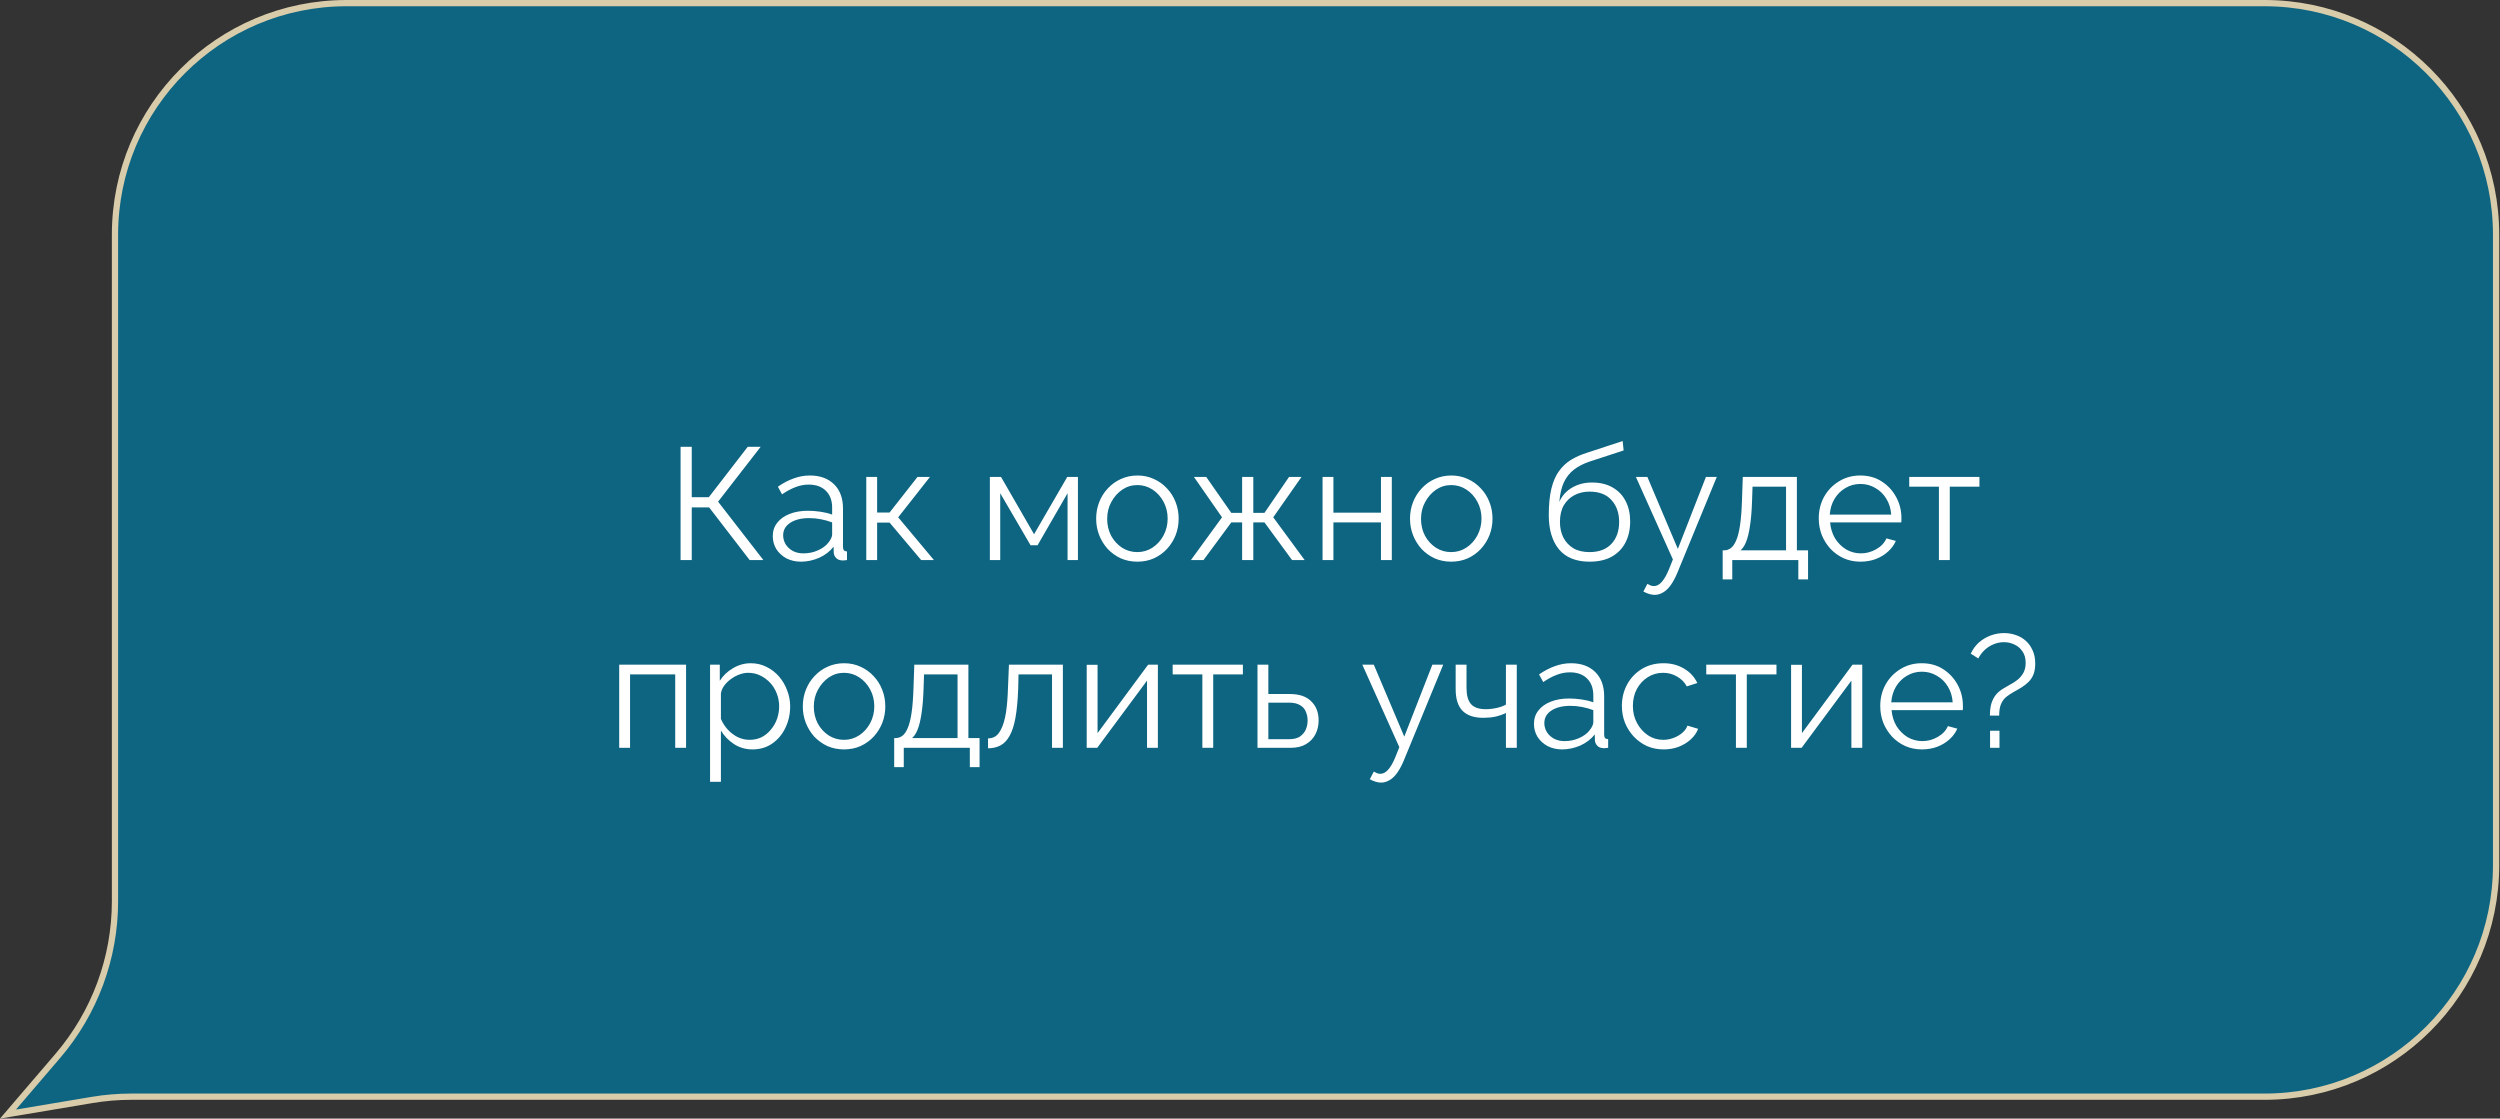
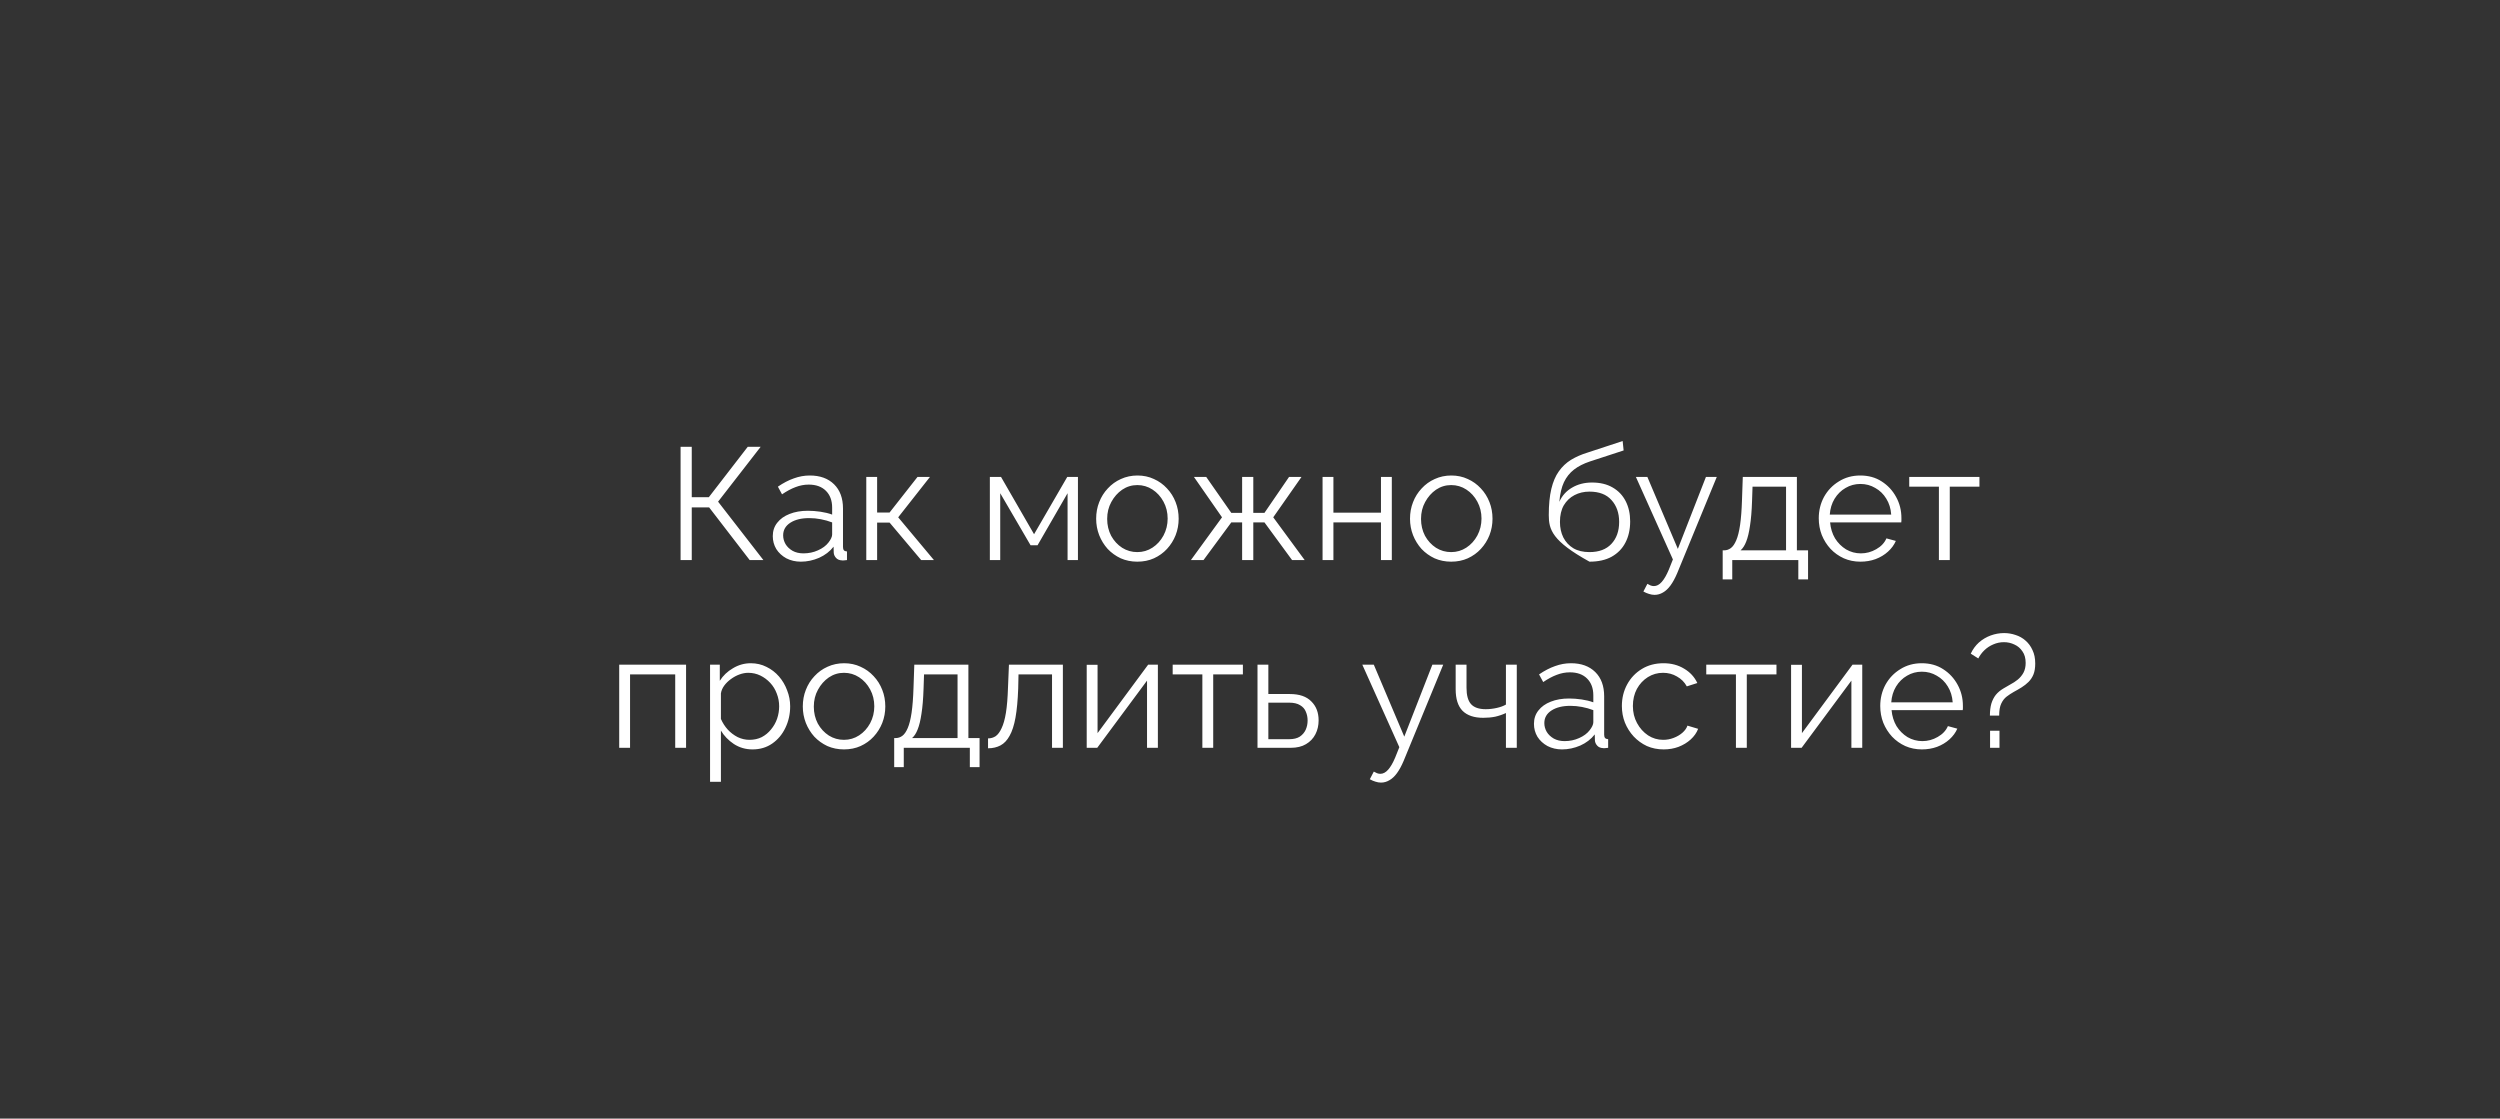
<svg xmlns="http://www.w3.org/2000/svg" width="1598" height="715" viewBox="0 0 1598 715" fill="none">
  <rect x="0" y="0" width="1598" height="715" fill="#333333" stroke="none" />
-   <path d="M221.5 2H1447.5C1529.24 2 1595.5 68.262 1595.5 150V553C1595.5 634.738 1529.24 701 1447.5 701H84C75.57 701 67.155 701.701 58.841 703.097L5.103 712.116L36.956 674.917C60.539 647.376 73.5 612.312 73.5 576.053V150C73.5 68.262 139.762 2 221.5 2Z" fill="#0D6582" stroke="#D8CCAA" stroke-width="4" />
-   <path d="M435.027 358V285.58H442.167V317.812H453.081L477.969 285.58H486.231L458.997 320.668L487.965 358H479.193L453.285 324.34H442.167V358H435.027ZM493.962 342.7C493.962 339.368 494.914 336.512 496.818 334.132C498.722 331.684 501.34 329.814 504.672 328.522C508.072 327.162 511.982 326.482 516.402 326.482C518.986 326.482 521.672 326.686 524.46 327.094C527.248 327.502 529.73 328.114 531.906 328.93V324.442C531.906 319.954 530.58 316.384 527.928 313.732C525.276 311.08 521.604 309.754 516.912 309.754C514.056 309.754 511.234 310.298 508.446 311.386C505.726 312.406 502.87 313.936 499.878 315.976L497.226 311.08C500.694 308.7 504.094 306.932 507.426 305.776C510.758 304.552 514.158 303.94 517.626 303.94C524.154 303.94 529.322 305.81 533.13 309.55C536.938 313.29 538.842 318.458 538.842 325.054V349.636C538.842 350.588 539.046 351.302 539.454 351.778C539.862 352.186 540.508 352.424 541.392 352.492V358C540.644 358.068 539.998 358.136 539.454 358.204C538.91 358.272 538.502 358.272 538.23 358.204C536.53 358.136 535.238 357.592 534.354 356.572C533.47 355.552 532.994 354.464 532.926 353.308L532.824 349.432C530.444 352.492 527.35 354.872 523.542 356.572C519.734 358.204 515.858 359.02 511.914 359.02C508.514 359.02 505.42 358.306 502.632 356.878C499.912 355.382 497.77 353.41 496.206 350.962C494.71 348.446 493.962 345.692 493.962 342.7ZM529.56 346.78C530.308 345.828 530.886 344.91 531.294 344.026C531.702 343.142 531.906 342.36 531.906 341.68V333.928C529.594 333.044 527.18 332.364 524.664 331.888C522.216 331.412 519.734 331.174 517.218 331.174C512.254 331.174 508.242 332.16 505.182 334.132C502.122 336.104 500.592 338.79 500.592 342.19C500.592 344.162 501.102 346.032 502.122 347.8C503.142 349.5 504.638 350.928 506.61 352.084C508.582 353.172 510.894 353.716 513.546 353.716C516.878 353.716 519.972 353.07 522.828 351.778C525.752 350.486 527.996 348.82 529.56 346.78ZM553.726 358V304.858H560.662V327.604H568.618L586.468 304.858H594.424L574.126 330.664L596.974 358H588.814L568.618 334.03H560.662V358H553.726ZM632.716 358V304.858H639.856L660.97 341.476L682.186 304.858H689.02V358H682.39V315.262L663.214 348.514H658.726L639.346 315.262V358H632.716ZM726.982 359.02C723.174 359.02 719.638 358.306 716.374 356.878C713.178 355.382 710.39 353.376 708.01 350.86C705.698 348.276 703.896 345.352 702.604 342.088C701.312 338.756 700.666 335.254 700.666 331.582C700.666 327.774 701.312 324.238 702.604 320.974C703.896 317.642 705.732 314.718 708.112 312.202C710.492 309.618 713.28 307.612 716.476 306.184C719.74 304.688 723.276 303.94 727.084 303.94C730.892 303.94 734.394 304.688 737.59 306.184C740.786 307.612 743.574 309.618 745.954 312.202C748.334 314.718 750.17 317.642 751.462 320.974C752.754 324.238 753.4 327.774 753.4 331.582C753.4 335.254 752.754 338.756 751.462 342.088C750.17 345.352 748.334 348.276 745.954 350.86C743.642 353.376 740.854 355.382 737.59 356.878C734.394 358.306 730.858 359.02 726.982 359.02ZM707.704 331.684C707.704 335.628 708.554 339.232 710.254 342.496C712.022 345.692 714.368 348.242 717.292 350.146C720.216 351.982 723.446 352.9 726.982 352.9C730.518 352.9 733.748 351.948 736.672 350.044C739.596 348.14 741.942 345.556 743.71 342.292C745.478 338.96 746.362 335.356 746.362 331.48C746.362 327.536 745.478 323.932 743.71 320.668C741.942 317.404 739.596 314.82 736.672 312.916C733.748 311.012 730.518 310.06 726.982 310.06C723.446 310.06 720.216 311.046 717.292 313.018C714.436 314.99 712.124 317.608 710.356 320.872C708.588 324.068 707.704 327.672 707.704 331.684ZM761.226 358L781.116 330.664L763.164 304.858H771.018L787.032 327.808H793.968V304.858H801.108V327.808H808.248L823.956 304.858H831.912L813.858 330.664L833.952 358H825.894L808.248 333.928H801.108V358H793.968V333.928H787.032L769.284 358H761.226ZM845.382 358V304.858H852.318V327.706H882.714V304.858H889.65V358H882.714V333.928H852.318V358H845.382ZM927.595 359.02C923.787 359.02 920.251 358.306 916.987 356.878C913.791 355.382 911.003 353.376 908.623 350.86C906.311 348.276 904.509 345.352 903.217 342.088C901.925 338.756 901.279 335.254 901.279 331.582C901.279 327.774 901.925 324.238 903.217 320.974C904.509 317.642 906.345 314.718 908.725 312.202C911.105 309.618 913.893 307.612 917.089 306.184C920.353 304.688 923.889 303.94 927.697 303.94C931.505 303.94 935.007 304.688 938.203 306.184C941.399 307.612 944.187 309.618 946.567 312.202C948.947 314.718 950.783 317.642 952.075 320.974C953.367 324.238 954.013 327.774 954.013 331.582C954.013 335.254 953.367 338.756 952.075 342.088C950.783 345.352 948.947 348.276 946.567 350.86C944.255 353.376 941.467 355.382 938.203 356.878C935.007 358.306 931.471 359.02 927.595 359.02ZM908.317 331.684C908.317 335.628 909.167 339.232 910.867 342.496C912.635 345.692 914.981 348.242 917.905 350.146C920.829 351.982 924.059 352.9 927.595 352.9C931.131 352.9 934.361 351.948 937.285 350.044C940.209 348.14 942.555 345.556 944.323 342.292C946.091 338.96 946.975 335.356 946.975 331.48C946.975 327.536 946.091 323.932 944.323 320.668C942.555 317.404 940.209 314.82 937.285 312.916C934.361 311.012 931.131 310.06 927.595 310.06C924.059 310.06 920.829 311.046 917.905 313.018C915.049 314.99 912.737 317.608 910.969 320.872C909.201 324.068 908.317 327.672 908.317 331.684ZM1015.99 359.02C1007.42 359.02 1000.93 356.402 996.507 351.166C992.155 345.862 989.979 338.552 989.979 329.236C989.979 322.64 990.523 317.064 991.611 312.508C992.699 307.952 994.297 304.212 996.405 301.288C998.513 298.296 1001.1 295.848 1004.16 293.944C1007.28 292.04 1010.85 290.476 1014.87 289.252L1037.2 281.908L1037.82 287.926L1016.29 294.964C1012.21 296.324 1008.81 298.058 1006.09 300.166C1003.37 302.274 1001.23 304.96 999.669 308.224C998.173 311.42 997.187 315.602 996.711 320.77C998.479 316.826 1001.2 313.8 1004.87 311.692C1008.54 309.516 1012.79 308.428 1017.62 308.428C1022.79 308.428 1027.17 309.482 1030.78 311.59C1034.45 313.698 1037.24 316.622 1039.14 320.362C1041.05 324.102 1042 328.42 1042 333.316C1042 338.484 1040.98 343.006 1038.94 346.882C1036.97 350.69 1034.04 353.682 1030.17 355.858C1026.36 357.966 1021.63 359.02 1015.99 359.02ZM1015.99 352.9C1022.04 352.9 1026.7 351.166 1029.96 347.698C1033.29 344.162 1034.96 339.47 1034.96 333.622C1034.96 327.91 1033.33 323.252 1030.06 319.648C1026.87 316.044 1022.18 314.242 1015.99 314.242C1012.45 314.242 1009.26 314.99 1006.4 316.486C1003.54 317.982 1001.27 320.158 999.567 323.014C997.935 325.87 997.119 329.406 997.119 333.622C997.119 337.294 997.833 340.592 999.261 343.516C1000.76 346.44 1002.9 348.752 1005.69 350.452C1008.47 352.084 1011.91 352.9 1015.99 352.9ZM1057.59 380.236C1056.43 380.236 1055.24 380.032 1054.02 379.624C1052.86 379.284 1051.67 378.774 1050.45 378.094L1053 373.198C1053.75 373.606 1054.43 373.946 1055.04 374.218C1055.72 374.49 1056.43 374.626 1057.18 374.626C1058.95 374.626 1060.62 373.742 1062.18 371.974C1063.74 370.206 1065.24 367.622 1066.67 364.222L1069.32 357.592L1045.66 304.858H1053L1072.48 350.86L1090.43 304.858H1097.37L1072.07 366.364C1070.71 369.56 1069.29 372.178 1067.79 374.218C1066.29 376.258 1064.7 377.754 1063 378.706C1061.3 379.726 1059.49 380.236 1057.59 380.236ZM1101.14 370.342V351.778H1102.06C1103.62 351.778 1105.05 351.302 1106.34 350.35C1107.64 349.398 1108.79 347.732 1109.81 345.352C1110.83 342.972 1111.65 339.708 1112.26 335.56C1112.87 331.344 1113.28 326.04 1113.48 319.648L1113.99 304.858H1148.57V351.778H1155.71V370.342H1149.49V358H1107.26V370.342H1101.14ZM1112.57 351.778H1141.64V311.08H1120.22L1119.91 320.26C1119.71 326.584 1119.26 331.888 1118.58 336.172C1117.97 340.388 1117.16 343.754 1116.14 346.27C1115.18 348.718 1113.99 350.554 1112.57 351.778ZM1189.18 359.02C1185.37 359.02 1181.83 358.306 1178.57 356.878C1175.3 355.382 1172.48 353.376 1170.1 350.86C1167.72 348.276 1165.85 345.318 1164.49 341.986C1163.2 338.654 1162.55 335.084 1162.55 331.276C1162.55 326.312 1163.68 321.756 1165.92 317.608C1168.23 313.46 1171.39 310.162 1175.41 307.714C1179.42 305.198 1183.97 303.94 1189.07 303.94C1194.31 303.94 1198.87 305.198 1202.74 307.714C1206.69 310.23 1209.78 313.562 1212.02 317.71C1214.27 321.79 1215.39 326.278 1215.39 331.174C1215.39 331.718 1215.39 332.262 1215.39 332.806C1215.39 333.282 1215.36 333.656 1215.29 333.928H1169.8C1170.14 337.736 1171.19 341.136 1172.96 344.128C1174.79 347.052 1177.14 349.398 1180 351.166C1182.92 352.866 1186.08 353.716 1189.48 353.716C1192.95 353.716 1196.21 352.832 1199.27 351.064C1202.4 349.296 1204.58 346.984 1205.8 344.128L1211.82 345.76C1210.73 348.276 1209.07 350.554 1206.82 352.594C1204.58 354.634 1201.93 356.232 1198.87 357.388C1195.87 358.476 1192.64 359.02 1189.18 359.02ZM1169.59 328.93H1208.86C1208.59 325.054 1207.54 321.654 1205.7 318.73C1203.93 315.806 1201.59 313.528 1198.66 311.896C1195.81 310.196 1192.64 309.346 1189.18 309.346C1185.71 309.346 1182.55 310.196 1179.69 311.896C1176.83 313.528 1174.49 315.84 1172.65 318.832C1170.88 321.756 1169.86 325.122 1169.59 328.93ZM1239.35 358V311.08H1220.38V304.858H1265.26V311.08H1246.29V358H1239.35ZM395.795 478V424.858H438.533V478H431.597V431.08H402.731V478H395.795ZM481.002 479.02C476.582 479.02 472.604 477.864 469.068 475.552C465.6 473.24 462.846 470.384 460.806 466.984V499.726H453.87V424.858H460.092V435.16C462.2 431.828 465.022 429.142 468.558 427.102C472.094 424.994 475.868 423.94 479.88 423.94C483.552 423.94 486.918 424.722 489.978 426.286C493.038 427.782 495.69 429.822 497.934 432.406C500.178 434.99 501.912 437.948 503.136 441.28C504.428 444.544 505.074 447.944 505.074 451.48C505.074 456.444 504.054 461.034 502.014 465.25C500.042 469.398 497.254 472.73 493.65 475.246C490.046 477.762 485.83 479.02 481.002 479.02ZM479.064 472.9C481.988 472.9 484.606 472.322 486.918 471.166C489.23 469.942 491.202 468.31 492.834 466.27C494.534 464.23 495.826 461.952 496.71 459.436C497.594 456.852 498.036 454.2 498.036 451.48C498.036 448.624 497.526 445.904 496.506 443.32C495.554 440.736 494.16 438.458 492.324 436.486C490.488 434.514 488.38 432.95 486 431.794C483.62 430.638 481.036 430.06 478.248 430.06C476.48 430.06 474.644 430.4 472.74 431.08C470.836 431.76 469 432.746 467.232 434.038C465.532 435.262 464.104 436.656 462.948 438.22C461.792 439.784 461.078 441.45 460.806 443.218V459.538C461.894 462.054 463.356 464.332 465.192 466.372C467.028 468.344 469.136 469.942 471.516 471.166C473.964 472.322 476.48 472.9 479.064 472.9ZM539.467 479.02C535.659 479.02 532.123 478.306 528.859 476.878C525.663 475.382 522.875 473.376 520.495 470.86C518.183 468.276 516.381 465.352 515.089 462.088C513.797 458.756 513.151 455.254 513.151 451.582C513.151 447.774 513.797 444.238 515.089 440.974C516.381 437.642 518.217 434.718 520.597 432.202C522.977 429.618 525.765 427.612 528.961 426.184C532.225 424.688 535.761 423.94 539.569 423.94C543.377 423.94 546.879 424.688 550.075 426.184C553.271 427.612 556.059 429.618 558.439 432.202C560.819 434.718 562.655 437.642 563.947 440.974C565.239 444.238 565.885 447.774 565.885 451.582C565.885 455.254 565.239 458.756 563.947 462.088C562.655 465.352 560.819 468.276 558.439 470.86C556.127 473.376 553.339 475.382 550.075 476.878C546.879 478.306 543.343 479.02 539.467 479.02ZM520.189 451.684C520.189 455.628 521.039 459.232 522.739 462.496C524.507 465.692 526.853 468.242 529.777 470.146C532.701 471.982 535.931 472.9 539.467 472.9C543.003 472.9 546.233 471.948 549.157 470.044C552.081 468.14 554.427 465.556 556.195 462.292C557.963 458.96 558.847 455.356 558.847 451.48C558.847 447.536 557.963 443.932 556.195 440.668C554.427 437.404 552.081 434.82 549.157 432.916C546.233 431.012 543.003 430.06 539.467 430.06C535.931 430.06 532.701 431.046 529.777 433.018C526.921 434.99 524.609 437.608 522.841 440.872C521.073 444.068 520.189 447.672 520.189 451.684ZM571.569 490.342V471.778H572.487C574.051 471.778 575.479 471.302 576.771 470.35C578.063 469.398 579.219 467.732 580.239 465.352C581.259 462.972 582.075 459.708 582.687 455.56C583.299 451.344 583.707 446.04 583.911 439.648L584.421 424.858H618.999V471.778H626.139V490.342H619.917V478H577.689V490.342H571.569ZM582.993 471.778H612.063V431.08H590.643L590.337 440.26C590.133 446.584 589.691 451.888 589.011 456.172C588.399 460.388 587.583 463.754 586.563 466.27C585.611 468.718 584.421 470.554 582.993 471.778ZM631.553 478.306V471.982C633.389 471.982 635.021 471.506 636.449 470.554C637.877 469.534 639.135 467.834 640.223 465.454C641.379 463.074 642.297 459.81 642.977 455.662C643.657 451.446 644.099 446.108 644.303 439.648L644.915 424.858H679.391V478H672.455V431.08H651.035L650.831 440.26C650.559 447.604 649.981 453.758 649.097 458.722C648.213 463.618 646.955 467.494 645.323 470.35C643.759 473.206 641.821 475.246 639.509 476.47C637.197 477.694 634.545 478.306 631.553 478.306ZM694.623 478V424.96H701.559V468.616L733.893 424.858H740.115V478H733.179V435.058L701.355 478H694.623ZM768.548 478V431.08H749.576V424.858H794.456V431.08H775.484V478H768.548ZM803.795 478V424.858H810.731V443.626H824.501C830.553 443.626 835.109 445.19 838.169 448.318C841.297 451.378 842.861 455.424 842.861 460.456C842.861 463.72 842.181 466.678 840.821 469.33C839.461 471.982 837.455 474.09 834.803 475.654C832.219 477.218 828.955 478 825.011 478H803.795ZM810.731 472.492H824.093C826.881 472.492 829.125 471.948 830.825 470.86C832.525 469.704 833.783 468.242 834.599 466.474C835.415 464.638 835.823 462.666 835.823 460.558C835.823 458.518 835.449 456.648 834.701 454.948C834.021 453.18 832.797 451.786 831.029 450.766C829.329 449.678 826.949 449.134 823.889 449.134H810.731V472.492ZM882.725 500.236C881.569 500.236 880.379 500.032 879.155 499.624C877.999 499.284 876.809 498.774 875.585 498.094L878.135 493.198C878.883 493.606 879.563 493.946 880.175 494.218C880.855 494.49 881.569 494.626 882.317 494.626C884.085 494.626 885.751 493.742 887.315 491.974C888.879 490.206 890.375 487.622 891.803 484.222L894.455 477.592L870.791 424.858H878.135L897.617 470.86L915.569 424.858H922.505L897.209 486.364C895.849 489.56 894.421 492.178 892.925 494.218C891.429 496.258 889.831 497.754 888.131 498.706C886.431 499.726 884.629 500.236 882.725 500.236ZM962.59 478V455.764C960.414 456.784 958.136 457.566 955.756 458.11C953.376 458.586 950.826 458.824 948.106 458.824C942.258 458.824 937.838 457.328 934.846 454.336C931.922 451.344 930.46 446.754 930.46 440.566V424.858H937.396V439.648C937.396 444.408 938.348 447.876 940.252 450.052C942.224 452.228 945.352 453.316 949.636 453.316C952.016 453.316 954.396 453.044 956.776 452.5C959.156 451.956 961.094 451.242 962.59 450.358V424.858H969.526V478H962.59ZM980.504 462.7C980.504 459.368 981.456 456.512 983.36 454.132C985.264 451.684 987.882 449.814 991.214 448.522C994.614 447.162 998.524 446.482 1002.94 446.482C1005.53 446.482 1008.21 446.686 1011 447.094C1013.79 447.502 1016.27 448.114 1018.45 448.93V444.442C1018.45 439.954 1017.12 436.384 1014.47 433.732C1011.82 431.08 1008.15 429.754 1003.45 429.754C1000.6 429.754 997.776 430.298 994.988 431.386C992.268 432.406 989.412 433.936 986.42 435.976L983.768 431.08C987.236 428.7 990.636 426.932 993.968 425.776C997.3 424.552 1000.7 423.94 1004.17 423.94C1010.7 423.94 1015.86 425.81 1019.67 429.55C1023.48 433.29 1025.38 438.458 1025.38 445.054V469.636C1025.38 470.588 1025.59 471.302 1026 471.778C1026.4 472.186 1027.05 472.424 1027.93 472.492V478C1027.19 478.068 1026.54 478.136 1026 478.204C1025.45 478.272 1025.04 478.272 1024.77 478.204C1023.07 478.136 1021.78 477.592 1020.9 476.572C1020.01 475.552 1019.54 474.464 1019.47 473.308L1019.37 469.432C1016.99 472.492 1013.89 474.872 1010.08 476.572C1006.28 478.204 1002.4 479.02 998.456 479.02C995.056 479.02 991.962 478.306 989.174 476.878C986.454 475.382 984.312 473.41 982.748 470.962C981.252 468.446 980.504 465.692 980.504 462.7ZM1016.1 466.78C1016.85 465.828 1017.43 464.91 1017.84 464.026C1018.24 463.142 1018.45 462.36 1018.45 461.68V453.928C1016.14 453.044 1013.72 452.364 1011.21 451.888C1008.76 451.412 1006.28 451.174 1003.76 451.174C998.796 451.174 994.784 452.16 991.724 454.132C988.664 456.104 987.134 458.79 987.134 462.19C987.134 464.162 987.644 466.032 988.664 467.8C989.684 469.5 991.18 470.928 993.152 472.084C995.124 473.172 997.436 473.716 1000.09 473.716C1003.42 473.716 1006.51 473.07 1009.37 471.778C1012.29 470.486 1014.54 468.82 1016.1 466.78ZM1063.42 479.02C1059.55 479.02 1055.98 478.306 1052.71 476.878C1049.52 475.382 1046.69 473.342 1044.25 470.758C1041.87 468.174 1040 465.216 1038.64 461.884C1037.34 458.552 1036.7 455.016 1036.7 451.276C1036.7 446.244 1037.82 441.654 1040.06 437.506C1042.31 433.358 1045.44 430.06 1049.45 427.612C1053.46 425.164 1058.08 423.94 1063.32 423.94C1068.28 423.94 1072.67 425.096 1076.48 427.408C1080.29 429.652 1083.11 432.712 1084.94 436.588L1078.21 438.73C1076.72 436.01 1074.61 433.902 1071.89 432.406C1069.24 430.842 1066.28 430.06 1063.01 430.06C1059.48 430.06 1056.25 430.978 1053.32 432.814C1050.4 434.65 1048.05 437.166 1046.29 440.362C1044.59 443.558 1043.74 447.196 1043.74 451.276C1043.74 455.288 1044.62 458.926 1046.39 462.19C1048.16 465.454 1050.5 468.072 1053.43 470.044C1056.35 471.948 1059.58 472.9 1063.12 472.9C1065.43 472.9 1067.64 472.492 1069.75 471.676C1071.92 470.86 1073.79 469.772 1075.36 468.412C1076.99 466.984 1078.08 465.454 1078.62 463.822L1085.45 465.862C1084.5 468.378 1082.9 470.656 1080.66 472.696C1078.48 474.668 1075.9 476.232 1072.91 477.388C1069.98 478.476 1066.82 479.02 1063.42 479.02ZM1109.61 478V431.08H1090.64V424.858H1135.52V431.08H1116.55V478H1109.61ZM1144.86 478V424.96H1151.79V468.616L1184.13 424.858H1190.35V478H1183.41V435.058L1151.59 478H1144.86ZM1228.47 479.02C1224.66 479.02 1221.13 478.306 1217.86 476.878C1214.6 475.382 1211.78 473.376 1209.4 470.86C1207.02 468.276 1205.15 465.318 1203.79 461.986C1202.5 458.654 1201.85 455.084 1201.85 451.276C1201.85 446.312 1202.97 441.756 1205.22 437.608C1207.53 433.46 1210.69 430.162 1214.7 427.714C1218.71 425.198 1223.27 423.94 1228.37 423.94C1233.61 423.94 1238.16 425.198 1242.04 427.714C1245.98 430.23 1249.08 433.562 1251.32 437.71C1253.56 441.79 1254.69 446.278 1254.69 451.174C1254.69 451.718 1254.69 452.262 1254.69 452.806C1254.69 453.282 1254.65 453.656 1254.58 453.928H1209.09C1209.43 457.736 1210.49 461.136 1212.25 464.128C1214.09 467.052 1216.44 469.398 1219.29 471.166C1222.22 472.866 1225.38 473.716 1228.78 473.716C1232.25 473.716 1235.51 472.832 1238.57 471.064C1241.7 469.296 1243.87 466.984 1245.1 464.128L1251.12 465.76C1250.03 468.276 1248.36 470.554 1246.12 472.594C1243.87 474.634 1241.22 476.232 1238.16 477.388C1235.17 478.476 1231.94 479.02 1228.47 479.02ZM1208.89 448.93H1248.16C1247.89 445.054 1246.83 441.654 1245 438.73C1243.23 435.806 1240.88 433.528 1237.96 431.896C1235.1 430.196 1231.94 429.346 1228.47 429.346C1225 429.346 1221.84 430.196 1218.99 431.896C1216.13 433.528 1213.78 435.84 1211.95 438.832C1210.18 441.756 1209.16 445.122 1208.89 448.93ZM1271.95 457.396C1271.95 454.404 1272.26 451.854 1272.87 449.746C1273.55 447.57 1274.5 445.7 1275.73 444.136C1277.02 442.572 1278.65 441.212 1280.62 440.056C1281.91 439.24 1283.38 438.39 1285.01 437.506C1286.71 436.622 1288.27 435.602 1289.7 434.446C1291.2 433.222 1292.42 431.76 1293.37 430.06C1294.32 428.292 1294.8 426.184 1294.8 423.736C1294.8 420.744 1294.12 418.296 1292.76 416.392C1291.47 414.42 1289.77 412.958 1287.66 412.006C1285.55 410.986 1283.31 410.476 1280.93 410.476C1278.55 410.476 1276.27 410.952 1274.09 411.904C1271.99 412.788 1270.12 414.012 1268.48 415.576C1266.85 417.14 1265.53 418.908 1264.51 420.88L1259.71 417.82C1261 415.032 1262.74 412.652 1264.91 410.68C1267.16 408.708 1269.67 407.212 1272.46 406.192C1275.25 405.172 1278.11 404.662 1281.03 404.662C1283.55 404.662 1285.99 405.07 1288.37 405.886C1290.75 406.634 1292.86 407.824 1294.7 409.456C1296.6 411.088 1298.1 413.128 1299.19 415.576C1300.34 417.956 1300.92 420.812 1300.92 424.144C1300.92 426.864 1300.55 429.176 1299.8 431.08C1299.05 432.916 1298 434.514 1296.64 435.874C1295.34 437.166 1293.88 438.322 1292.25 439.342C1290.62 440.362 1288.92 441.348 1287.15 442.3C1285.59 443.184 1284.09 444.17 1282.66 445.258C1281.23 446.346 1280.08 447.842 1279.19 449.746C1278.31 451.582 1277.87 454.132 1277.87 457.396H1271.95ZM1272.05 478V467.086H1278.07V478H1272.05Z" fill="white" />
+   <path d="M435.027 358V285.58H442.167V317.812H453.081L477.969 285.58H486.231L458.997 320.668L487.965 358H479.193L453.285 324.34H442.167V358H435.027ZM493.962 342.7C493.962 339.368 494.914 336.512 496.818 334.132C498.722 331.684 501.34 329.814 504.672 328.522C508.072 327.162 511.982 326.482 516.402 326.482C518.986 326.482 521.672 326.686 524.46 327.094C527.248 327.502 529.73 328.114 531.906 328.93V324.442C531.906 319.954 530.58 316.384 527.928 313.732C525.276 311.08 521.604 309.754 516.912 309.754C514.056 309.754 511.234 310.298 508.446 311.386C505.726 312.406 502.87 313.936 499.878 315.976L497.226 311.08C500.694 308.7 504.094 306.932 507.426 305.776C510.758 304.552 514.158 303.94 517.626 303.94C524.154 303.94 529.322 305.81 533.13 309.55C536.938 313.29 538.842 318.458 538.842 325.054V349.636C538.842 350.588 539.046 351.302 539.454 351.778C539.862 352.186 540.508 352.424 541.392 352.492V358C540.644 358.068 539.998 358.136 539.454 358.204C538.91 358.272 538.502 358.272 538.23 358.204C536.53 358.136 535.238 357.592 534.354 356.572C533.47 355.552 532.994 354.464 532.926 353.308L532.824 349.432C530.444 352.492 527.35 354.872 523.542 356.572C519.734 358.204 515.858 359.02 511.914 359.02C508.514 359.02 505.42 358.306 502.632 356.878C499.912 355.382 497.77 353.41 496.206 350.962C494.71 348.446 493.962 345.692 493.962 342.7ZM529.56 346.78C530.308 345.828 530.886 344.91 531.294 344.026C531.702 343.142 531.906 342.36 531.906 341.68V333.928C529.594 333.044 527.18 332.364 524.664 331.888C522.216 331.412 519.734 331.174 517.218 331.174C512.254 331.174 508.242 332.16 505.182 334.132C502.122 336.104 500.592 338.79 500.592 342.19C500.592 344.162 501.102 346.032 502.122 347.8C503.142 349.5 504.638 350.928 506.61 352.084C508.582 353.172 510.894 353.716 513.546 353.716C516.878 353.716 519.972 353.07 522.828 351.778C525.752 350.486 527.996 348.82 529.56 346.78ZM553.726 358V304.858H560.662V327.604H568.618L586.468 304.858H594.424L574.126 330.664L596.974 358H588.814L568.618 334.03H560.662V358H553.726ZM632.716 358V304.858H639.856L660.97 341.476L682.186 304.858H689.02V358H682.39V315.262L663.214 348.514H658.726L639.346 315.262V358H632.716ZM726.982 359.02C723.174 359.02 719.638 358.306 716.374 356.878C713.178 355.382 710.39 353.376 708.01 350.86C705.698 348.276 703.896 345.352 702.604 342.088C701.312 338.756 700.666 335.254 700.666 331.582C700.666 327.774 701.312 324.238 702.604 320.974C703.896 317.642 705.732 314.718 708.112 312.202C710.492 309.618 713.28 307.612 716.476 306.184C719.74 304.688 723.276 303.94 727.084 303.94C730.892 303.94 734.394 304.688 737.59 306.184C740.786 307.612 743.574 309.618 745.954 312.202C748.334 314.718 750.17 317.642 751.462 320.974C752.754 324.238 753.4 327.774 753.4 331.582C753.4 335.254 752.754 338.756 751.462 342.088C750.17 345.352 748.334 348.276 745.954 350.86C743.642 353.376 740.854 355.382 737.59 356.878C734.394 358.306 730.858 359.02 726.982 359.02ZM707.704 331.684C707.704 335.628 708.554 339.232 710.254 342.496C712.022 345.692 714.368 348.242 717.292 350.146C720.216 351.982 723.446 352.9 726.982 352.9C730.518 352.9 733.748 351.948 736.672 350.044C739.596 348.14 741.942 345.556 743.71 342.292C745.478 338.96 746.362 335.356 746.362 331.48C746.362 327.536 745.478 323.932 743.71 320.668C741.942 317.404 739.596 314.82 736.672 312.916C733.748 311.012 730.518 310.06 726.982 310.06C723.446 310.06 720.216 311.046 717.292 313.018C714.436 314.99 712.124 317.608 710.356 320.872C708.588 324.068 707.704 327.672 707.704 331.684ZM761.226 358L781.116 330.664L763.164 304.858H771.018L787.032 327.808H793.968V304.858H801.108V327.808H808.248L823.956 304.858H831.912L813.858 330.664L833.952 358H825.894L808.248 333.928H801.108V358H793.968V333.928H787.032L769.284 358H761.226ZM845.382 358V304.858H852.318V327.706H882.714V304.858H889.65V358H882.714V333.928H852.318V358H845.382ZM927.595 359.02C923.787 359.02 920.251 358.306 916.987 356.878C913.791 355.382 911.003 353.376 908.623 350.86C906.311 348.276 904.509 345.352 903.217 342.088C901.925 338.756 901.279 335.254 901.279 331.582C901.279 327.774 901.925 324.238 903.217 320.974C904.509 317.642 906.345 314.718 908.725 312.202C911.105 309.618 913.893 307.612 917.089 306.184C920.353 304.688 923.889 303.94 927.697 303.94C931.505 303.94 935.007 304.688 938.203 306.184C941.399 307.612 944.187 309.618 946.567 312.202C948.947 314.718 950.783 317.642 952.075 320.974C953.367 324.238 954.013 327.774 954.013 331.582C954.013 335.254 953.367 338.756 952.075 342.088C950.783 345.352 948.947 348.276 946.567 350.86C944.255 353.376 941.467 355.382 938.203 356.878C935.007 358.306 931.471 359.02 927.595 359.02ZM908.317 331.684C908.317 335.628 909.167 339.232 910.867 342.496C912.635 345.692 914.981 348.242 917.905 350.146C920.829 351.982 924.059 352.9 927.595 352.9C931.131 352.9 934.361 351.948 937.285 350.044C940.209 348.14 942.555 345.556 944.323 342.292C946.091 338.96 946.975 335.356 946.975 331.48C946.975 327.536 946.091 323.932 944.323 320.668C942.555 317.404 940.209 314.82 937.285 312.916C934.361 311.012 931.131 310.06 927.595 310.06C924.059 310.06 920.829 311.046 917.905 313.018C915.049 314.99 912.737 317.608 910.969 320.872C909.201 324.068 908.317 327.672 908.317 331.684ZM1015.99 359.02C992.155 345.862 989.979 338.552 989.979 329.236C989.979 322.64 990.523 317.064 991.611 312.508C992.699 307.952 994.297 304.212 996.405 301.288C998.513 298.296 1001.1 295.848 1004.16 293.944C1007.28 292.04 1010.85 290.476 1014.87 289.252L1037.2 281.908L1037.82 287.926L1016.29 294.964C1012.21 296.324 1008.81 298.058 1006.09 300.166C1003.37 302.274 1001.23 304.96 999.669 308.224C998.173 311.42 997.187 315.602 996.711 320.77C998.479 316.826 1001.2 313.8 1004.87 311.692C1008.54 309.516 1012.79 308.428 1017.62 308.428C1022.79 308.428 1027.17 309.482 1030.78 311.59C1034.45 313.698 1037.24 316.622 1039.14 320.362C1041.05 324.102 1042 328.42 1042 333.316C1042 338.484 1040.98 343.006 1038.94 346.882C1036.97 350.69 1034.04 353.682 1030.17 355.858C1026.36 357.966 1021.63 359.02 1015.99 359.02ZM1015.99 352.9C1022.04 352.9 1026.7 351.166 1029.96 347.698C1033.29 344.162 1034.96 339.47 1034.96 333.622C1034.96 327.91 1033.33 323.252 1030.06 319.648C1026.87 316.044 1022.18 314.242 1015.99 314.242C1012.45 314.242 1009.26 314.99 1006.4 316.486C1003.54 317.982 1001.27 320.158 999.567 323.014C997.935 325.87 997.119 329.406 997.119 333.622C997.119 337.294 997.833 340.592 999.261 343.516C1000.76 346.44 1002.9 348.752 1005.69 350.452C1008.47 352.084 1011.91 352.9 1015.99 352.9ZM1057.59 380.236C1056.43 380.236 1055.24 380.032 1054.02 379.624C1052.86 379.284 1051.67 378.774 1050.45 378.094L1053 373.198C1053.75 373.606 1054.43 373.946 1055.04 374.218C1055.72 374.49 1056.43 374.626 1057.18 374.626C1058.95 374.626 1060.62 373.742 1062.18 371.974C1063.74 370.206 1065.24 367.622 1066.67 364.222L1069.32 357.592L1045.66 304.858H1053L1072.48 350.86L1090.43 304.858H1097.37L1072.07 366.364C1070.71 369.56 1069.29 372.178 1067.79 374.218C1066.29 376.258 1064.7 377.754 1063 378.706C1061.3 379.726 1059.49 380.236 1057.59 380.236ZM1101.14 370.342V351.778H1102.06C1103.62 351.778 1105.05 351.302 1106.34 350.35C1107.64 349.398 1108.79 347.732 1109.81 345.352C1110.83 342.972 1111.65 339.708 1112.26 335.56C1112.87 331.344 1113.28 326.04 1113.48 319.648L1113.99 304.858H1148.57V351.778H1155.71V370.342H1149.49V358H1107.26V370.342H1101.14ZM1112.57 351.778H1141.64V311.08H1120.22L1119.91 320.26C1119.71 326.584 1119.26 331.888 1118.58 336.172C1117.97 340.388 1117.16 343.754 1116.14 346.27C1115.18 348.718 1113.99 350.554 1112.57 351.778ZM1189.18 359.02C1185.37 359.02 1181.83 358.306 1178.57 356.878C1175.3 355.382 1172.48 353.376 1170.1 350.86C1167.72 348.276 1165.85 345.318 1164.49 341.986C1163.2 338.654 1162.55 335.084 1162.55 331.276C1162.55 326.312 1163.68 321.756 1165.92 317.608C1168.23 313.46 1171.39 310.162 1175.41 307.714C1179.42 305.198 1183.97 303.94 1189.07 303.94C1194.31 303.94 1198.87 305.198 1202.74 307.714C1206.69 310.23 1209.78 313.562 1212.02 317.71C1214.27 321.79 1215.39 326.278 1215.39 331.174C1215.39 331.718 1215.39 332.262 1215.39 332.806C1215.39 333.282 1215.36 333.656 1215.29 333.928H1169.8C1170.14 337.736 1171.19 341.136 1172.96 344.128C1174.79 347.052 1177.14 349.398 1180 351.166C1182.92 352.866 1186.08 353.716 1189.48 353.716C1192.95 353.716 1196.21 352.832 1199.27 351.064C1202.4 349.296 1204.58 346.984 1205.8 344.128L1211.82 345.76C1210.73 348.276 1209.07 350.554 1206.82 352.594C1204.58 354.634 1201.93 356.232 1198.87 357.388C1195.87 358.476 1192.64 359.02 1189.18 359.02ZM1169.59 328.93H1208.86C1208.59 325.054 1207.54 321.654 1205.7 318.73C1203.93 315.806 1201.59 313.528 1198.66 311.896C1195.81 310.196 1192.64 309.346 1189.18 309.346C1185.71 309.346 1182.55 310.196 1179.69 311.896C1176.83 313.528 1174.49 315.84 1172.65 318.832C1170.88 321.756 1169.86 325.122 1169.59 328.93ZM1239.35 358V311.08H1220.38V304.858H1265.26V311.08H1246.29V358H1239.35ZM395.795 478V424.858H438.533V478H431.597V431.08H402.731V478H395.795ZM481.002 479.02C476.582 479.02 472.604 477.864 469.068 475.552C465.6 473.24 462.846 470.384 460.806 466.984V499.726H453.87V424.858H460.092V435.16C462.2 431.828 465.022 429.142 468.558 427.102C472.094 424.994 475.868 423.94 479.88 423.94C483.552 423.94 486.918 424.722 489.978 426.286C493.038 427.782 495.69 429.822 497.934 432.406C500.178 434.99 501.912 437.948 503.136 441.28C504.428 444.544 505.074 447.944 505.074 451.48C505.074 456.444 504.054 461.034 502.014 465.25C500.042 469.398 497.254 472.73 493.65 475.246C490.046 477.762 485.83 479.02 481.002 479.02ZM479.064 472.9C481.988 472.9 484.606 472.322 486.918 471.166C489.23 469.942 491.202 468.31 492.834 466.27C494.534 464.23 495.826 461.952 496.71 459.436C497.594 456.852 498.036 454.2 498.036 451.48C498.036 448.624 497.526 445.904 496.506 443.32C495.554 440.736 494.16 438.458 492.324 436.486C490.488 434.514 488.38 432.95 486 431.794C483.62 430.638 481.036 430.06 478.248 430.06C476.48 430.06 474.644 430.4 472.74 431.08C470.836 431.76 469 432.746 467.232 434.038C465.532 435.262 464.104 436.656 462.948 438.22C461.792 439.784 461.078 441.45 460.806 443.218V459.538C461.894 462.054 463.356 464.332 465.192 466.372C467.028 468.344 469.136 469.942 471.516 471.166C473.964 472.322 476.48 472.9 479.064 472.9ZM539.467 479.02C535.659 479.02 532.123 478.306 528.859 476.878C525.663 475.382 522.875 473.376 520.495 470.86C518.183 468.276 516.381 465.352 515.089 462.088C513.797 458.756 513.151 455.254 513.151 451.582C513.151 447.774 513.797 444.238 515.089 440.974C516.381 437.642 518.217 434.718 520.597 432.202C522.977 429.618 525.765 427.612 528.961 426.184C532.225 424.688 535.761 423.94 539.569 423.94C543.377 423.94 546.879 424.688 550.075 426.184C553.271 427.612 556.059 429.618 558.439 432.202C560.819 434.718 562.655 437.642 563.947 440.974C565.239 444.238 565.885 447.774 565.885 451.582C565.885 455.254 565.239 458.756 563.947 462.088C562.655 465.352 560.819 468.276 558.439 470.86C556.127 473.376 553.339 475.382 550.075 476.878C546.879 478.306 543.343 479.02 539.467 479.02ZM520.189 451.684C520.189 455.628 521.039 459.232 522.739 462.496C524.507 465.692 526.853 468.242 529.777 470.146C532.701 471.982 535.931 472.9 539.467 472.9C543.003 472.9 546.233 471.948 549.157 470.044C552.081 468.14 554.427 465.556 556.195 462.292C557.963 458.96 558.847 455.356 558.847 451.48C558.847 447.536 557.963 443.932 556.195 440.668C554.427 437.404 552.081 434.82 549.157 432.916C546.233 431.012 543.003 430.06 539.467 430.06C535.931 430.06 532.701 431.046 529.777 433.018C526.921 434.99 524.609 437.608 522.841 440.872C521.073 444.068 520.189 447.672 520.189 451.684ZM571.569 490.342V471.778H572.487C574.051 471.778 575.479 471.302 576.771 470.35C578.063 469.398 579.219 467.732 580.239 465.352C581.259 462.972 582.075 459.708 582.687 455.56C583.299 451.344 583.707 446.04 583.911 439.648L584.421 424.858H618.999V471.778H626.139V490.342H619.917V478H577.689V490.342H571.569ZM582.993 471.778H612.063V431.08H590.643L590.337 440.26C590.133 446.584 589.691 451.888 589.011 456.172C588.399 460.388 587.583 463.754 586.563 466.27C585.611 468.718 584.421 470.554 582.993 471.778ZM631.553 478.306V471.982C633.389 471.982 635.021 471.506 636.449 470.554C637.877 469.534 639.135 467.834 640.223 465.454C641.379 463.074 642.297 459.81 642.977 455.662C643.657 451.446 644.099 446.108 644.303 439.648L644.915 424.858H679.391V478H672.455V431.08H651.035L650.831 440.26C650.559 447.604 649.981 453.758 649.097 458.722C648.213 463.618 646.955 467.494 645.323 470.35C643.759 473.206 641.821 475.246 639.509 476.47C637.197 477.694 634.545 478.306 631.553 478.306ZM694.623 478V424.96H701.559V468.616L733.893 424.858H740.115V478H733.179V435.058L701.355 478H694.623ZM768.548 478V431.08H749.576V424.858H794.456V431.08H775.484V478H768.548ZM803.795 478V424.858H810.731V443.626H824.501C830.553 443.626 835.109 445.19 838.169 448.318C841.297 451.378 842.861 455.424 842.861 460.456C842.861 463.72 842.181 466.678 840.821 469.33C839.461 471.982 837.455 474.09 834.803 475.654C832.219 477.218 828.955 478 825.011 478H803.795ZM810.731 472.492H824.093C826.881 472.492 829.125 471.948 830.825 470.86C832.525 469.704 833.783 468.242 834.599 466.474C835.415 464.638 835.823 462.666 835.823 460.558C835.823 458.518 835.449 456.648 834.701 454.948C834.021 453.18 832.797 451.786 831.029 450.766C829.329 449.678 826.949 449.134 823.889 449.134H810.731V472.492ZM882.725 500.236C881.569 500.236 880.379 500.032 879.155 499.624C877.999 499.284 876.809 498.774 875.585 498.094L878.135 493.198C878.883 493.606 879.563 493.946 880.175 494.218C880.855 494.49 881.569 494.626 882.317 494.626C884.085 494.626 885.751 493.742 887.315 491.974C888.879 490.206 890.375 487.622 891.803 484.222L894.455 477.592L870.791 424.858H878.135L897.617 470.86L915.569 424.858H922.505L897.209 486.364C895.849 489.56 894.421 492.178 892.925 494.218C891.429 496.258 889.831 497.754 888.131 498.706C886.431 499.726 884.629 500.236 882.725 500.236ZM962.59 478V455.764C960.414 456.784 958.136 457.566 955.756 458.11C953.376 458.586 950.826 458.824 948.106 458.824C942.258 458.824 937.838 457.328 934.846 454.336C931.922 451.344 930.46 446.754 930.46 440.566V424.858H937.396V439.648C937.396 444.408 938.348 447.876 940.252 450.052C942.224 452.228 945.352 453.316 949.636 453.316C952.016 453.316 954.396 453.044 956.776 452.5C959.156 451.956 961.094 451.242 962.59 450.358V424.858H969.526V478H962.59ZM980.504 462.7C980.504 459.368 981.456 456.512 983.36 454.132C985.264 451.684 987.882 449.814 991.214 448.522C994.614 447.162 998.524 446.482 1002.94 446.482C1005.53 446.482 1008.21 446.686 1011 447.094C1013.79 447.502 1016.27 448.114 1018.45 448.93V444.442C1018.45 439.954 1017.12 436.384 1014.47 433.732C1011.82 431.08 1008.15 429.754 1003.45 429.754C1000.6 429.754 997.776 430.298 994.988 431.386C992.268 432.406 989.412 433.936 986.42 435.976L983.768 431.08C987.236 428.7 990.636 426.932 993.968 425.776C997.3 424.552 1000.7 423.94 1004.17 423.94C1010.7 423.94 1015.86 425.81 1019.67 429.55C1023.48 433.29 1025.38 438.458 1025.38 445.054V469.636C1025.38 470.588 1025.59 471.302 1026 471.778C1026.4 472.186 1027.05 472.424 1027.93 472.492V478C1027.19 478.068 1026.54 478.136 1026 478.204C1025.45 478.272 1025.04 478.272 1024.77 478.204C1023.07 478.136 1021.78 477.592 1020.9 476.572C1020.01 475.552 1019.54 474.464 1019.47 473.308L1019.37 469.432C1016.99 472.492 1013.89 474.872 1010.08 476.572C1006.28 478.204 1002.4 479.02 998.456 479.02C995.056 479.02 991.962 478.306 989.174 476.878C986.454 475.382 984.312 473.41 982.748 470.962C981.252 468.446 980.504 465.692 980.504 462.7ZM1016.1 466.78C1016.85 465.828 1017.43 464.91 1017.84 464.026C1018.24 463.142 1018.45 462.36 1018.45 461.68V453.928C1016.14 453.044 1013.72 452.364 1011.21 451.888C1008.76 451.412 1006.28 451.174 1003.76 451.174C998.796 451.174 994.784 452.16 991.724 454.132C988.664 456.104 987.134 458.79 987.134 462.19C987.134 464.162 987.644 466.032 988.664 467.8C989.684 469.5 991.18 470.928 993.152 472.084C995.124 473.172 997.436 473.716 1000.09 473.716C1003.42 473.716 1006.51 473.07 1009.37 471.778C1012.29 470.486 1014.54 468.82 1016.1 466.78ZM1063.42 479.02C1059.55 479.02 1055.98 478.306 1052.71 476.878C1049.52 475.382 1046.69 473.342 1044.25 470.758C1041.87 468.174 1040 465.216 1038.64 461.884C1037.34 458.552 1036.7 455.016 1036.7 451.276C1036.7 446.244 1037.82 441.654 1040.06 437.506C1042.31 433.358 1045.44 430.06 1049.45 427.612C1053.46 425.164 1058.08 423.94 1063.32 423.94C1068.28 423.94 1072.67 425.096 1076.48 427.408C1080.29 429.652 1083.11 432.712 1084.94 436.588L1078.21 438.73C1076.72 436.01 1074.61 433.902 1071.89 432.406C1069.24 430.842 1066.28 430.06 1063.01 430.06C1059.48 430.06 1056.25 430.978 1053.32 432.814C1050.4 434.65 1048.05 437.166 1046.29 440.362C1044.59 443.558 1043.74 447.196 1043.74 451.276C1043.74 455.288 1044.62 458.926 1046.39 462.19C1048.16 465.454 1050.5 468.072 1053.43 470.044C1056.35 471.948 1059.58 472.9 1063.12 472.9C1065.43 472.9 1067.64 472.492 1069.75 471.676C1071.92 470.86 1073.79 469.772 1075.36 468.412C1076.99 466.984 1078.08 465.454 1078.62 463.822L1085.45 465.862C1084.5 468.378 1082.9 470.656 1080.66 472.696C1078.48 474.668 1075.9 476.232 1072.91 477.388C1069.98 478.476 1066.82 479.02 1063.42 479.02ZM1109.61 478V431.08H1090.64V424.858H1135.52V431.08H1116.55V478H1109.61ZM1144.86 478V424.96H1151.79V468.616L1184.13 424.858H1190.35V478H1183.41V435.058L1151.59 478H1144.86ZM1228.47 479.02C1224.66 479.02 1221.13 478.306 1217.86 476.878C1214.6 475.382 1211.78 473.376 1209.4 470.86C1207.02 468.276 1205.15 465.318 1203.79 461.986C1202.5 458.654 1201.85 455.084 1201.85 451.276C1201.85 446.312 1202.97 441.756 1205.22 437.608C1207.53 433.46 1210.69 430.162 1214.7 427.714C1218.71 425.198 1223.27 423.94 1228.37 423.94C1233.61 423.94 1238.16 425.198 1242.04 427.714C1245.98 430.23 1249.08 433.562 1251.32 437.71C1253.56 441.79 1254.69 446.278 1254.69 451.174C1254.69 451.718 1254.69 452.262 1254.69 452.806C1254.69 453.282 1254.65 453.656 1254.58 453.928H1209.09C1209.43 457.736 1210.49 461.136 1212.25 464.128C1214.09 467.052 1216.44 469.398 1219.29 471.166C1222.22 472.866 1225.38 473.716 1228.78 473.716C1232.25 473.716 1235.51 472.832 1238.57 471.064C1241.7 469.296 1243.87 466.984 1245.1 464.128L1251.12 465.76C1250.03 468.276 1248.36 470.554 1246.12 472.594C1243.87 474.634 1241.22 476.232 1238.16 477.388C1235.17 478.476 1231.94 479.02 1228.47 479.02ZM1208.89 448.93H1248.16C1247.89 445.054 1246.83 441.654 1245 438.73C1243.23 435.806 1240.88 433.528 1237.96 431.896C1235.1 430.196 1231.94 429.346 1228.47 429.346C1225 429.346 1221.84 430.196 1218.99 431.896C1216.13 433.528 1213.78 435.84 1211.95 438.832C1210.18 441.756 1209.16 445.122 1208.89 448.93ZM1271.95 457.396C1271.95 454.404 1272.26 451.854 1272.87 449.746C1273.55 447.57 1274.5 445.7 1275.73 444.136C1277.02 442.572 1278.65 441.212 1280.62 440.056C1281.91 439.24 1283.38 438.39 1285.01 437.506C1286.71 436.622 1288.27 435.602 1289.7 434.446C1291.2 433.222 1292.42 431.76 1293.37 430.06C1294.32 428.292 1294.8 426.184 1294.8 423.736C1294.8 420.744 1294.12 418.296 1292.76 416.392C1291.47 414.42 1289.77 412.958 1287.66 412.006C1285.55 410.986 1283.31 410.476 1280.93 410.476C1278.55 410.476 1276.27 410.952 1274.09 411.904C1271.99 412.788 1270.12 414.012 1268.48 415.576C1266.85 417.14 1265.53 418.908 1264.51 420.88L1259.71 417.82C1261 415.032 1262.74 412.652 1264.91 410.68C1267.16 408.708 1269.67 407.212 1272.46 406.192C1275.25 405.172 1278.11 404.662 1281.03 404.662C1283.55 404.662 1285.99 405.07 1288.37 405.886C1290.75 406.634 1292.86 407.824 1294.7 409.456C1296.6 411.088 1298.1 413.128 1299.19 415.576C1300.34 417.956 1300.92 420.812 1300.92 424.144C1300.92 426.864 1300.55 429.176 1299.8 431.08C1299.05 432.916 1298 434.514 1296.64 435.874C1295.34 437.166 1293.88 438.322 1292.25 439.342C1290.62 440.362 1288.92 441.348 1287.15 442.3C1285.59 443.184 1284.09 444.17 1282.66 445.258C1281.23 446.346 1280.08 447.842 1279.19 449.746C1278.31 451.582 1277.87 454.132 1277.87 457.396H1271.95ZM1272.05 478V467.086H1278.07V478H1272.05Z" fill="white" />
</svg>